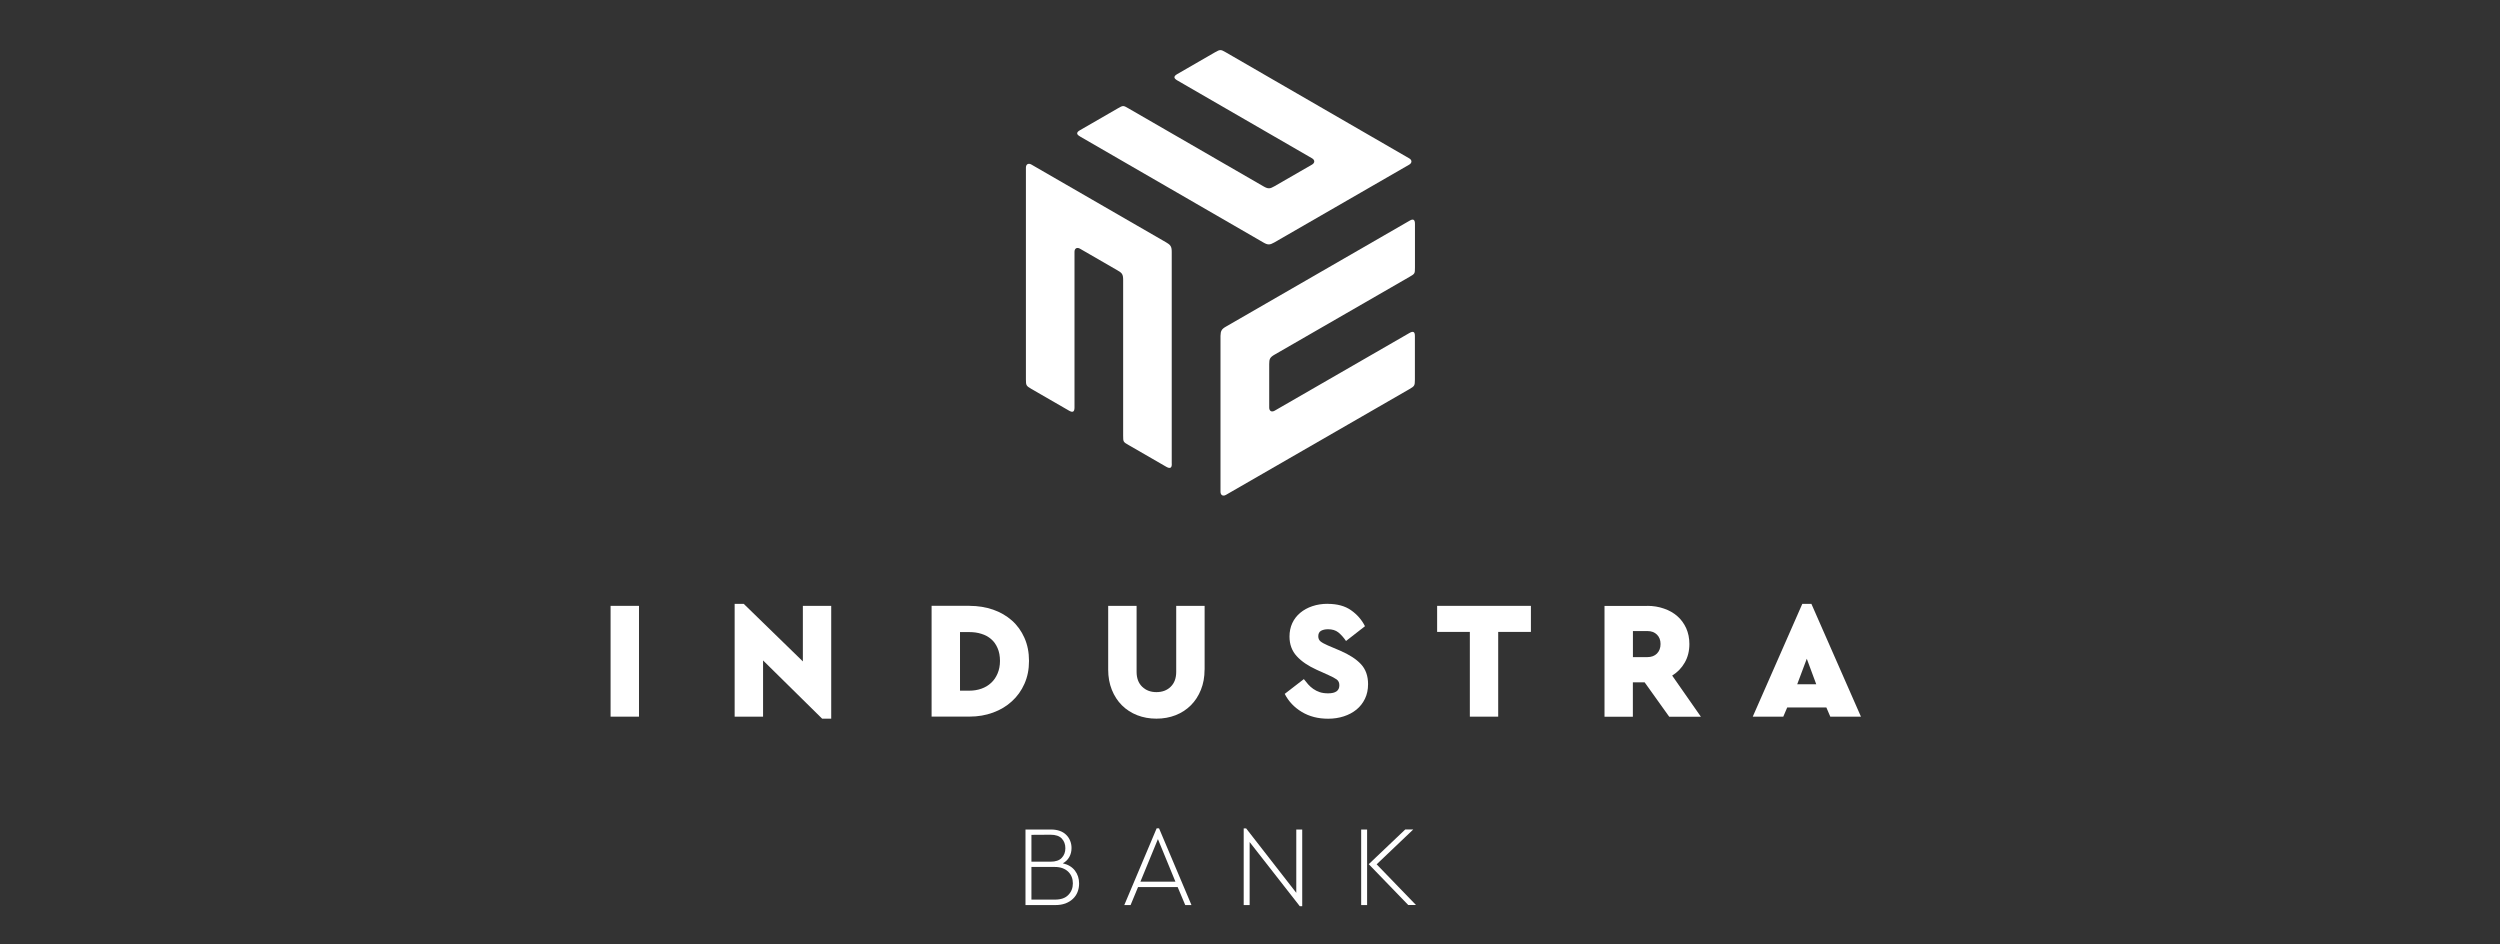
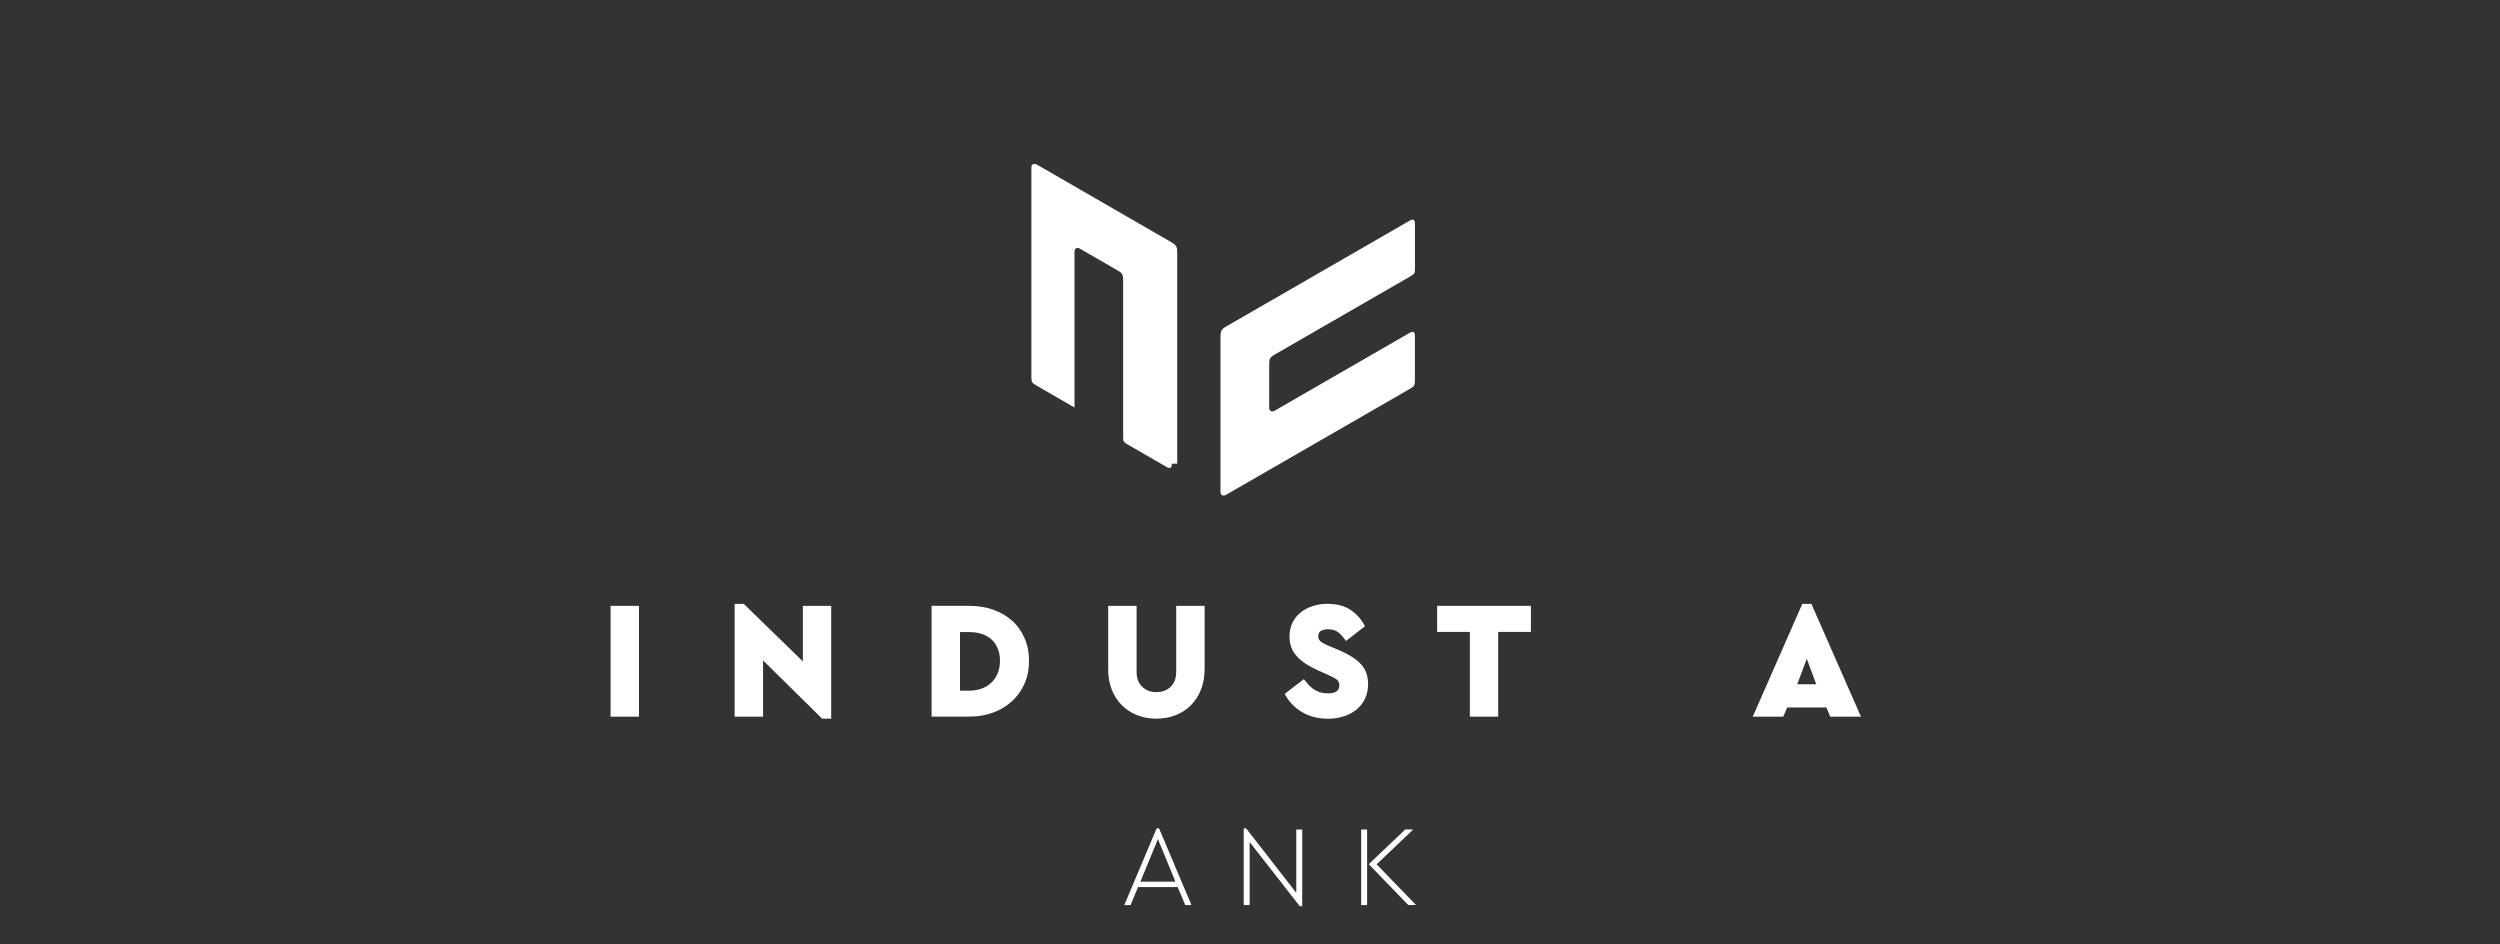
<svg xmlns="http://www.w3.org/2000/svg" id="Layer_1" version="1.1" viewBox="0 0 412.68 155.9">
  <rect x="0" y="0" width="412.68" height="155.9" fill="#333333" stroke="none" />
  <defs>
    <style>
      .st0 {
        fill: #fff;
      }
    </style>
  </defs>
-   <path class="st0" d="M170.26,143.12v5.38h3.87c.99,0,1.72-.25,2.22-.77.5-.51.75-1.15.75-1.91,0-.38-.06-.73-.19-1.06-.13-.33-.32-.61-.57-.86-.25-.24-.56-.44-.93-.58-.37-.14-.79-.21-1.29-.21h-3.87ZM170.26,137.82v4.42h3.16c.83,0,1.45-.21,1.84-.63.4-.42.6-.94.6-1.59s-.2-1.19-.6-1.61c-.39-.41-1.01-.62-1.84-.62l-3.16.02ZM173.51,136.93c.54,0,1.02.08,1.44.23.42.15.77.37,1.05.65.29.28.5.6.65.97.15.37.23.77.23,1.2,0,.55-.12,1.05-.37,1.49-.25.44-.6.79-1.07,1.04.87.2,1.54.6,2,1.2.46.6.69,1.31.69,2.14,0,.5-.09.97-.26,1.4-.17.43-.42.8-.76,1.12-.33.32-.74.57-1.23.76-.49.18-1.04.27-1.65.27h-4.95v-12.47h4.23Z" />
  <path class="st0" d="M188.25,145.54h5.78l-2.89-7.03-2.89,7.03ZM196.69,149.4h-1.04l-1.25-2.97h-6.54l-1.23,2.97h-1.04l5.34-12.66h.4l5.35,12.66Z" />
  <polygon class="st0" points="213.98 147.38 213.98 136.93 214.96 136.93 214.96 149.59 214.56 149.59 206.28 139 206.28 149.4 205.3 149.4 205.3 136.74 205.7 136.74 213.98 147.38" />
  <path class="st0" d="M227.24,142.67l6.5,6.72h-1.28l-6.52-6.74,6.03-5.73h1.32l-6.04,5.75ZM225.67,149.4h-.98v-12.47h.98v12.47Z" />
-   <path class="st0" d="M193.43,76.54c.02.65-.22.91-.9.52l-6.22-3.59c-.9-.51-.91-.53-.91-1.56v-25.71c0-.91-.18-1.14-.9-1.55l-6.23-3.6c-.49-.28-.9-.05-.9.52v25.7c0,.69-.26.89-.9.52l-6.22-3.59c-.89-.51-.89-.62-.9-1.56V27.68c0-.57.4-.8.9-.52l22.27,12.86c.73.42.9.71.9,1.55v34.97Z" />
-   <path class="st0" d="M178.28,22.52c-.57-.31-.68-.65,0-1.03l6.22-3.59c.9-.52.91-.52,1.8,0l22.26,12.86c.78.45,1.08.41,1.79,0l6.23-3.59c.49-.29.49-.75,0-1.04l-22.25-12.86c-.6-.35-.64-.67,0-1.04l6.22-3.59c.88-.51.98-.47,1.8,0l30.27,17.5c.49.28.49.75,0,1.04l-22.28,12.85c-.73.42-1.07.42-1.79,0l-30.27-17.5Z" />
+   <path class="st0" d="M193.43,76.54c.02.65-.22.91-.9.52l-6.22-3.59c-.9-.51-.91-.53-.91-1.56v-25.71c0-.91-.18-1.14-.9-1.55l-6.23-3.6c-.49-.28-.9-.05-.9.52v25.7l-6.22-3.59c-.89-.51-.89-.62-.9-1.56V27.68c0-.57.4-.8.9-.52l22.27,12.86c.73.42.9.71.9,1.55v34.97Z" />
  <path class="st0" d="M232.67,36.44c.56-.34.9-.26.9.52v7.18c0,1.04-.02,1.05-.9,1.56l-22.27,12.84c-.78.45-.89.73-.89,1.55v7.19c0,.57.4.8.89.52l22.27-12.84c.6-.34.9-.22.89.52v7.19c0,1.02-.09,1.08-.9,1.56l-30.29,17.46c-.49.28-.9.05-.9-.52v-25.71c.02-.84.18-1.14.91-1.55l30.29-17.47Z" />
  <rect class="st0" x="100.79" y="100.01" width="4.69" height="18.29" />
  <polygon class="st0" points="132.53 109.18 132.53 100.01 137.21 100.01 137.21 118.63 135.71 118.63 125.96 109.02 125.96 118.3 121.27 118.3 121.27 99.68 122.77 99.68 132.53 109.18" />
  <path class="st0" d="M158.47,104.34v9.67h1.55c.71,0,1.37-.11,1.99-.33.62-.22,1.15-.54,1.6-.96.45-.41.8-.93,1.06-1.54.26-.61.4-1.3.4-2.08s-.13-1.52-.4-2.12c-.26-.6-.61-1.1-1.06-1.48-.45-.39-.98-.68-1.6-.87-.62-.2-1.28-.29-1.99-.29h-1.55ZM160.05,100.01c1.38,0,2.67.21,3.87.62,1.2.42,2.24,1.02,3.12,1.8.88.78,1.57,1.74,2.07,2.87.5,1.13.75,2.39.75,3.8s-.25,2.64-.75,3.77c-.5,1.13-1.19,2.09-2.07,2.89-.88.81-1.92,1.43-3.12,1.87-1.2.44-2.49.66-3.87.66h-6.27v-18.29h6.27Z" />
  <path class="st0" d="M198.84,110.54c0,1.22-.2,2.33-.6,3.32-.4,1-.95,1.85-1.66,2.56-.71.71-1.55,1.26-2.52,1.64-.97.38-2.03.57-3.17.57s-2.2-.19-3.17-.57c-.97-.38-1.81-.92-2.53-1.64-.71-.71-1.26-1.56-1.66-2.56-.4-1-.6-2.11-.6-3.32v-10.53h4.69v10.89c0,1.05.31,1.87.92,2.46.61.59,1.39.89,2.35.89s1.75-.29,2.36-.89c.61-.59.91-1.41.91-2.46v-10.89h4.69v10.53Z" />
  <path class="st0" d="M219.16,99.68c1.58,0,2.87.35,3.87,1.06,1,.7,1.76,1.58,2.29,2.63l-3.13,2.44c-.41-.61-.85-1.08-1.28-1.43-.44-.34-1-.51-1.69-.51-.47,0-.86.09-1.16.26-.3.17-.45.48-.45.9,0,.35.12.63.35.83.24.2.64.43,1.2.67l2.07.88c1.5.65,2.65,1.39,3.43,2.23.78.84,1.17,1.94,1.17,3.29,0,.9-.17,1.71-.51,2.41-.34.7-.8,1.3-1.4,1.79-.6.49-1.3.86-2.1,1.12-.8.26-1.66.39-2.58.39-1.66,0-3.11-.37-4.35-1.12-1.25-.75-2.18-1.74-2.82-2.98l3.16-2.44c.22.29.46.58.71.87.25.28.54.54.86.76.31.22.68.4,1.07.53.4.13.85.19,1.37.19,1.23,0,1.85-.44,1.85-1.33,0-.42-.14-.74-.44-.96-.29-.21-.76-.46-1.39-.74l-1.85-.83c-1.44-.65-2.56-1.4-3.35-2.27-.8-.87-1.2-1.95-1.2-3.24,0-.81.15-1.55.46-2.22.31-.67.75-1.23,1.31-1.7.56-.47,1.23-.84,2.01-1.1.77-.26,1.61-.39,2.52-.39" />
  <polygon class="st0" points="252.71 104.31 247.31 104.31 247.31 118.3 242.63 118.3 242.63 104.31 237.23 104.31 237.23 100.01 252.71 100.01 252.71 104.31" />
-   <path class="st0" d="M269.55,104.17v4.3h2.4c.66,0,1.18-.2,1.57-.59.39-.4.59-.92.59-1.57s-.2-1.16-.59-1.55c-.39-.39-.91-.59-1.57-.59h-2.4ZM271.92,100.01c.98,0,1.9.15,2.75.45.86.29,1.59.71,2.21,1.25.62.54,1.1,1.2,1.46,1.98.35.78.53,1.66.53,2.62,0,1.16-.26,2.19-.77,3.07-.51.89-1.2,1.6-2.07,2.14l4.74,6.79h-5.23l-4.06-5.68h-1.94v5.68h-4.68v-18.29h7.06Z" />
  <path class="st0" d="M296.68,112.95h3.13l-1.56-4.21-1.58,4.21ZM307.17,118.3h-5.04l-.65-1.52h-6.46l-.65,1.52h-5.04l8.18-18.62h1.5l8.18,18.62Z" />
</svg>